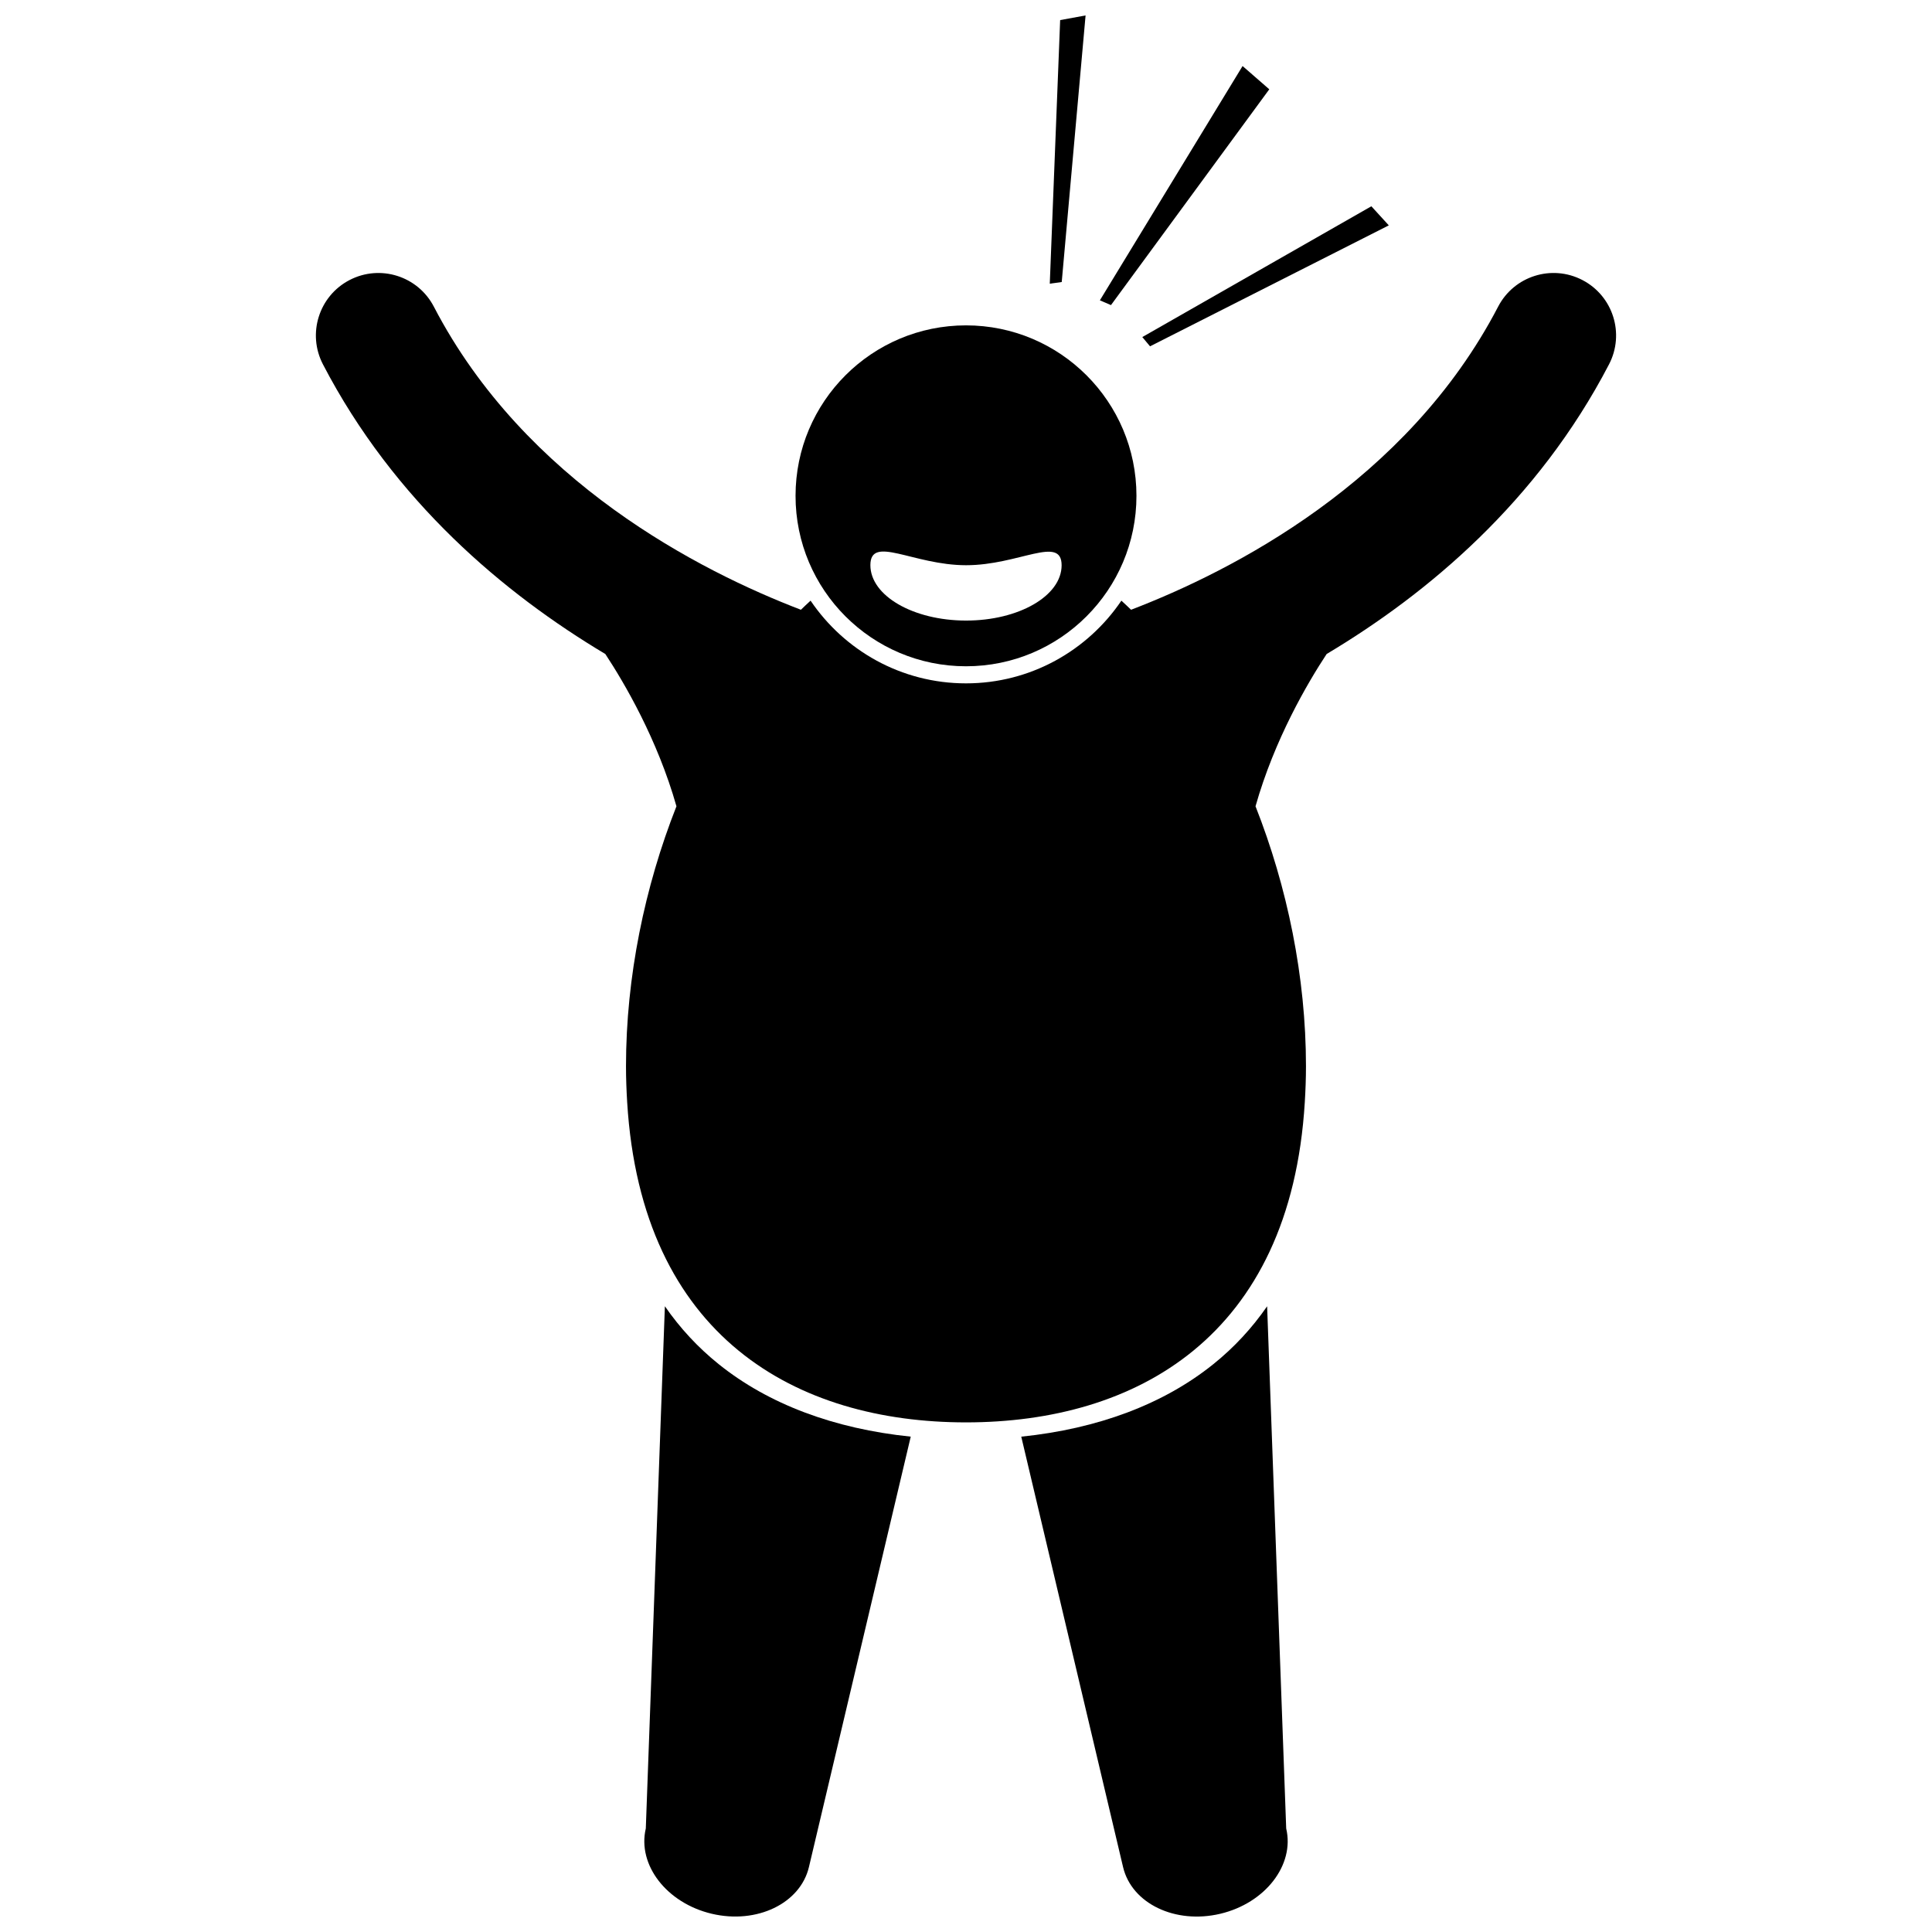
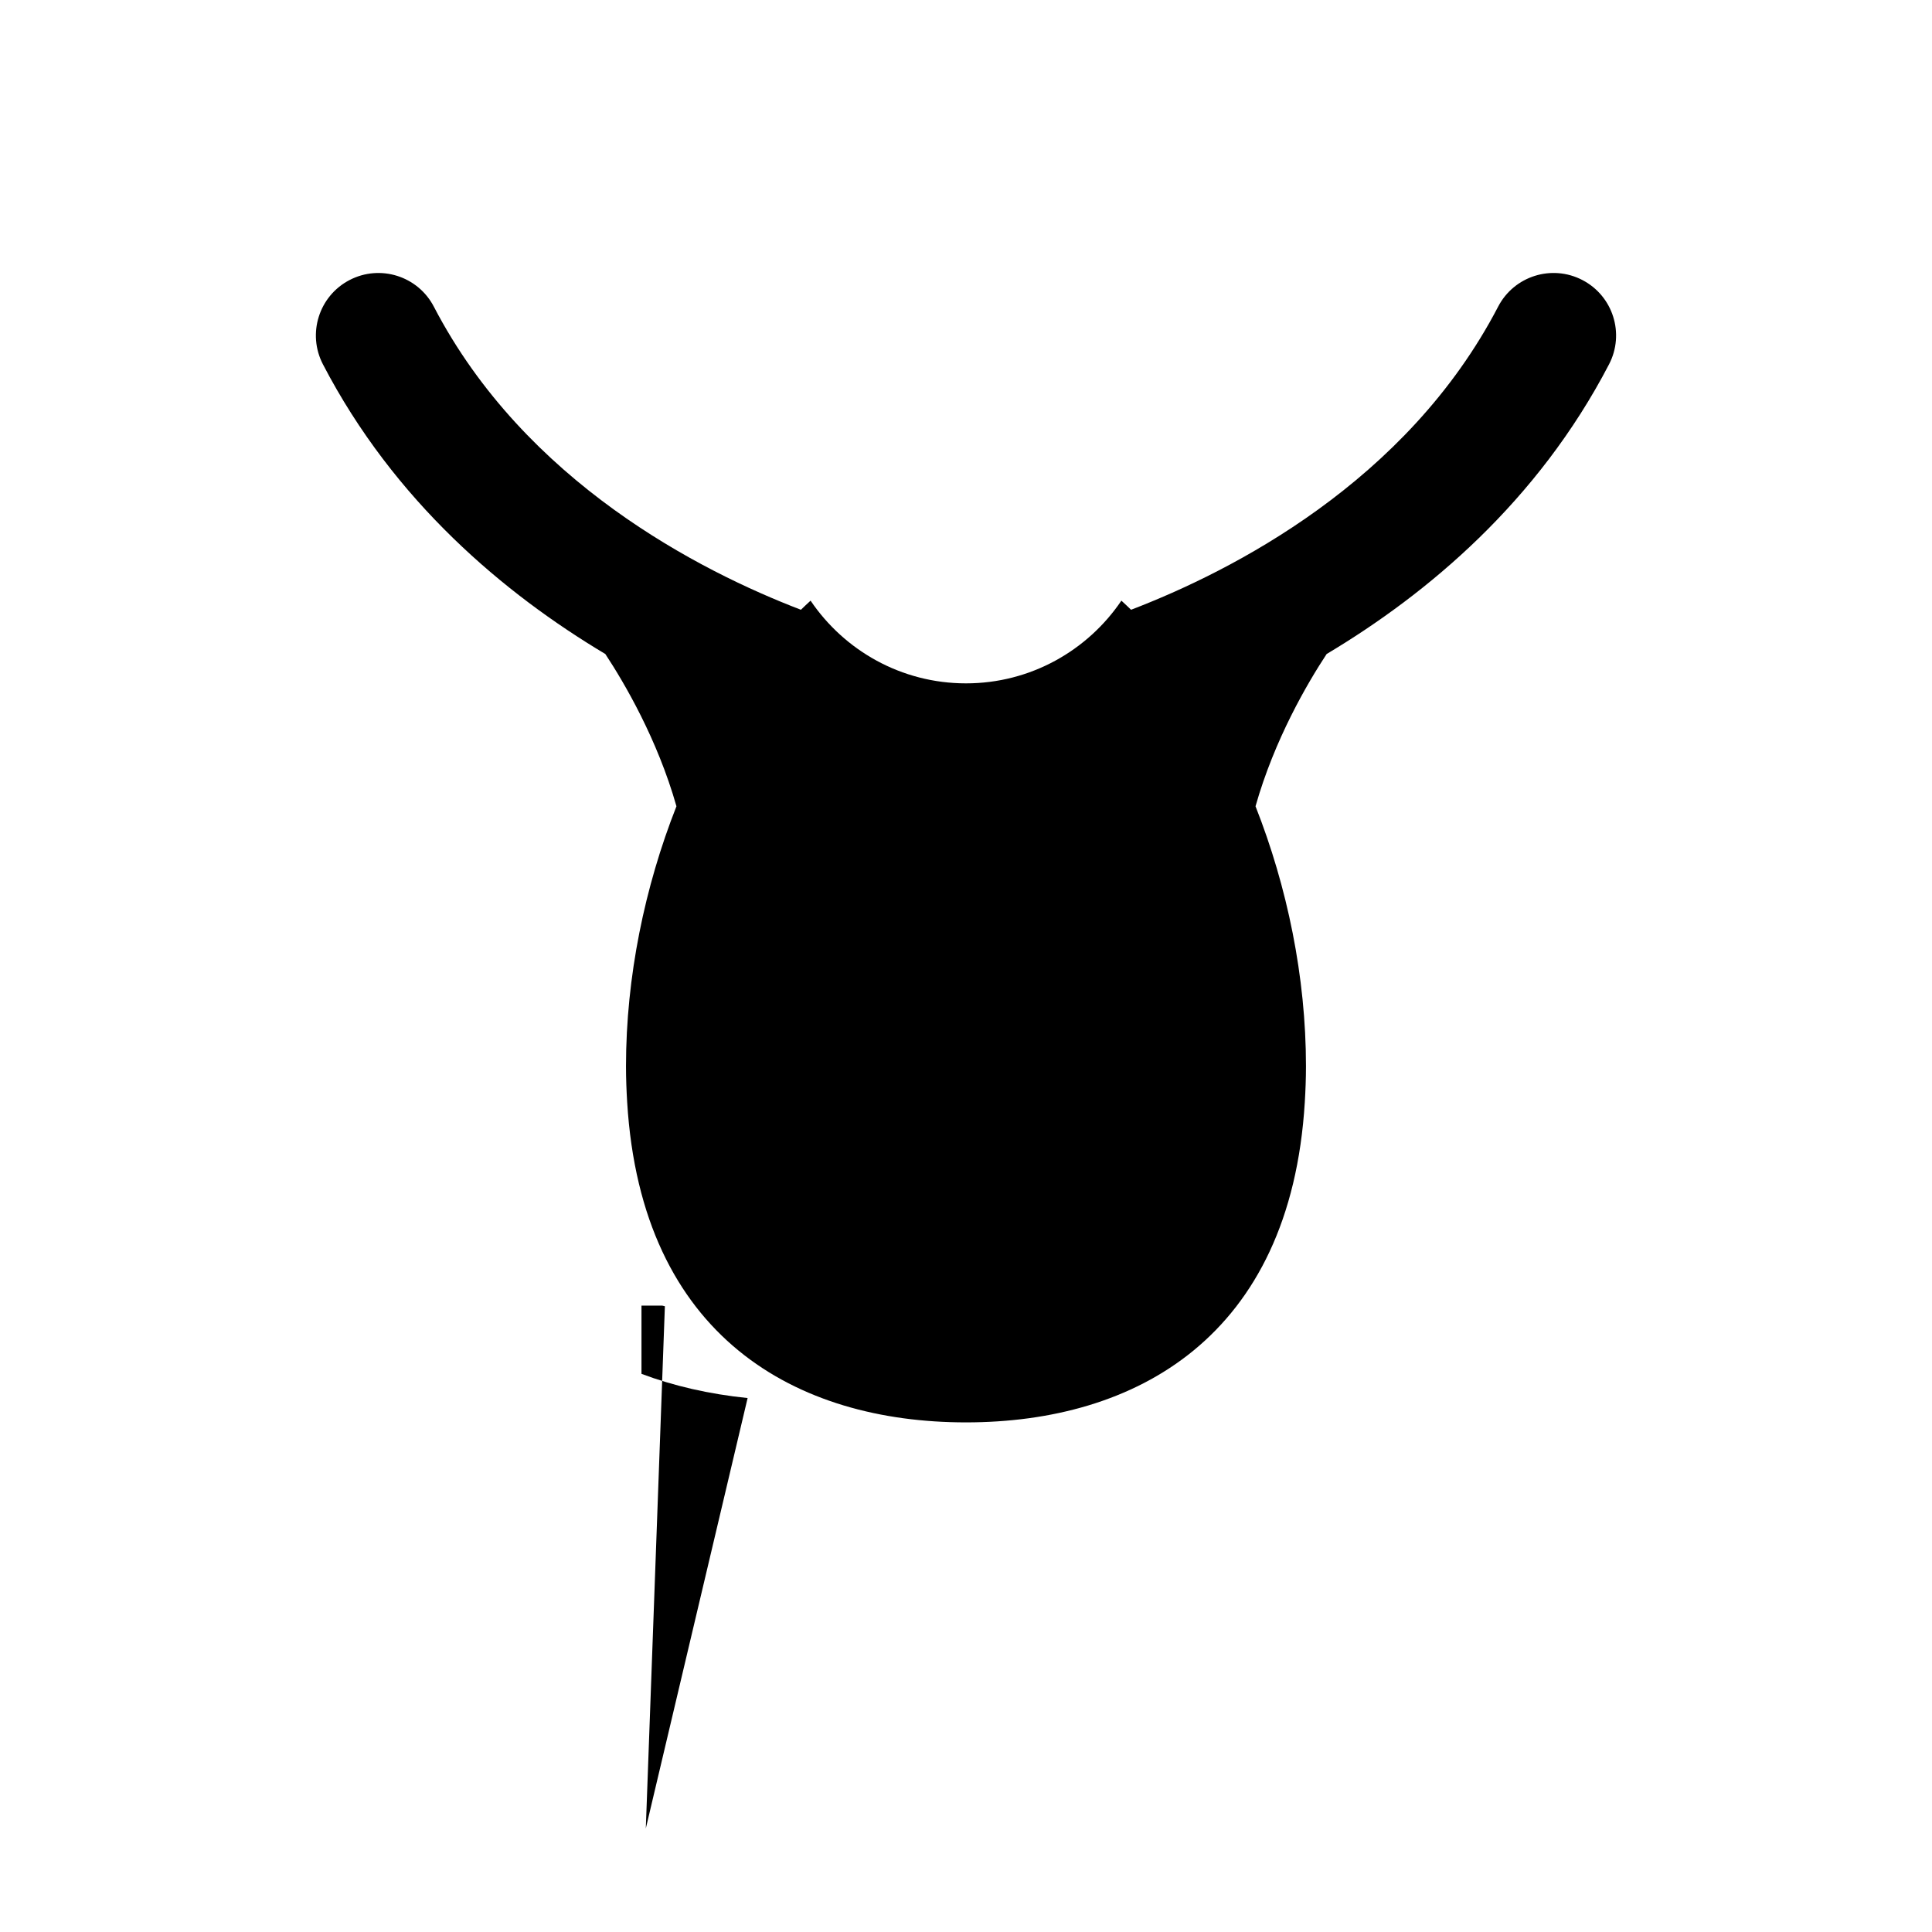
<svg xmlns="http://www.w3.org/2000/svg" width="800px" height="800px" version="1.1" viewBox="144 144 512 512">
  <defs>
    <clipPath id="c">
      <path d="m314 490h72v161.9h-72z" />
    </clipPath>
    <clipPath id="b">
-       <path d="m414 490h72v161.9h-72z" />
-     </clipPath>
+       </clipPath>
    <clipPath id="a">
-       <path d="m422 148.09h10v71.906h-10z" />
-     </clipPath>
+       </clipPath>
  </defs>
  <path d="m570.41 240.55c4.219-8.117 1.062-18.117-7.055-22.336-8.117-4.223-18.117-1.062-22.336 7.055-24.176 46.488-70.602 70.102-97.277 80.324-0.848-0.828-1.703-1.629-2.562-2.414-8.941 13.215-24.066 21.918-41.184 21.918-17.121 0-32.246-8.703-41.184-21.918-0.859 0.785-1.715 1.586-2.562 2.414-26.676-10.223-73.102-33.836-97.277-80.324-4.219-8.117-14.219-11.273-22.336-7.055s-11.273 14.219-7.055 22.336c18.898 36.34 48.043 60.773 74.836 76.77 5.062 7.691 13.812 22.602 18.848 40.352-8.402 21.293-13.371 45.227-13.371 68.887 0 3.285 0.125 6.441 0.312 9.531 3.785 62.367 44.934 84.855 89.789 84.855s86.004-22.488 89.789-84.855c0.188-3.09 0.312-6.246 0.312-9.531 0-23.66-4.969-47.59-13.371-68.887 5.031-17.754 13.781-32.664 18.848-40.352 26.793-15.992 55.938-40.43 74.836-76.77z" />
  <g clip-path="url(#c)">
-     <path d="m320.2 490.17-5.055 138.39c-2.285 9.664 5.539 19.785 17.473 22.605 11.938 2.824 23.473-2.719 25.758-12.379l26.98-114.06c-20.332-2.09-37.734-8.625-50.895-19.211-5.555-4.465-10.293-9.602-14.262-15.348z" />
+     <path d="m320.2 490.17-5.055 138.39l26.98-114.06c-20.332-2.09-37.734-8.625-50.895-19.211-5.555-4.465-10.293-9.602-14.262-15.348z" />
  </g>
  <g clip-path="url(#b)">
    <path d="m465.54 505.52c-13.156 10.586-30.559 17.121-50.895 19.211l26.98 114.06c2.285 9.664 13.816 15.207 25.758 12.379 11.934-2.824 19.758-12.945 17.473-22.605l-5.055-138.39c-3.973 5.746-8.707 10.883-14.262 15.348z" />
  </g>
-   <path d="m400 320.57c24.945 0 45.172-20.227 45.172-45.172 0-24.945-20.227-45.172-45.172-45.172s-45.172 20.227-45.172 45.172c-0.004 24.949 20.223 45.172 45.172 45.172zm-0.004-26.781c13.996 0.016 25.348-8.078 25.344 0.023-0.008 8.102-11.359 14.66-25.355 14.645-13.996-0.016-25.332-6.594-25.324-14.695 0.004-8.102 11.344 0.012 25.336 0.027z" />
-   <path d="m435.48 223.59 2.938 1.266 41.957-57.191-7.078-6.164z" />
  <g clip-path="url(#a)">
    <path d="m425.37 218.74 6.32-70.648-6.738 1.234-2.75 69.855z" />
  </g>
-   <path d="m448.77 235.78 63.277-32.055-4.621-5.059-60.703 34.66z" />
</svg>